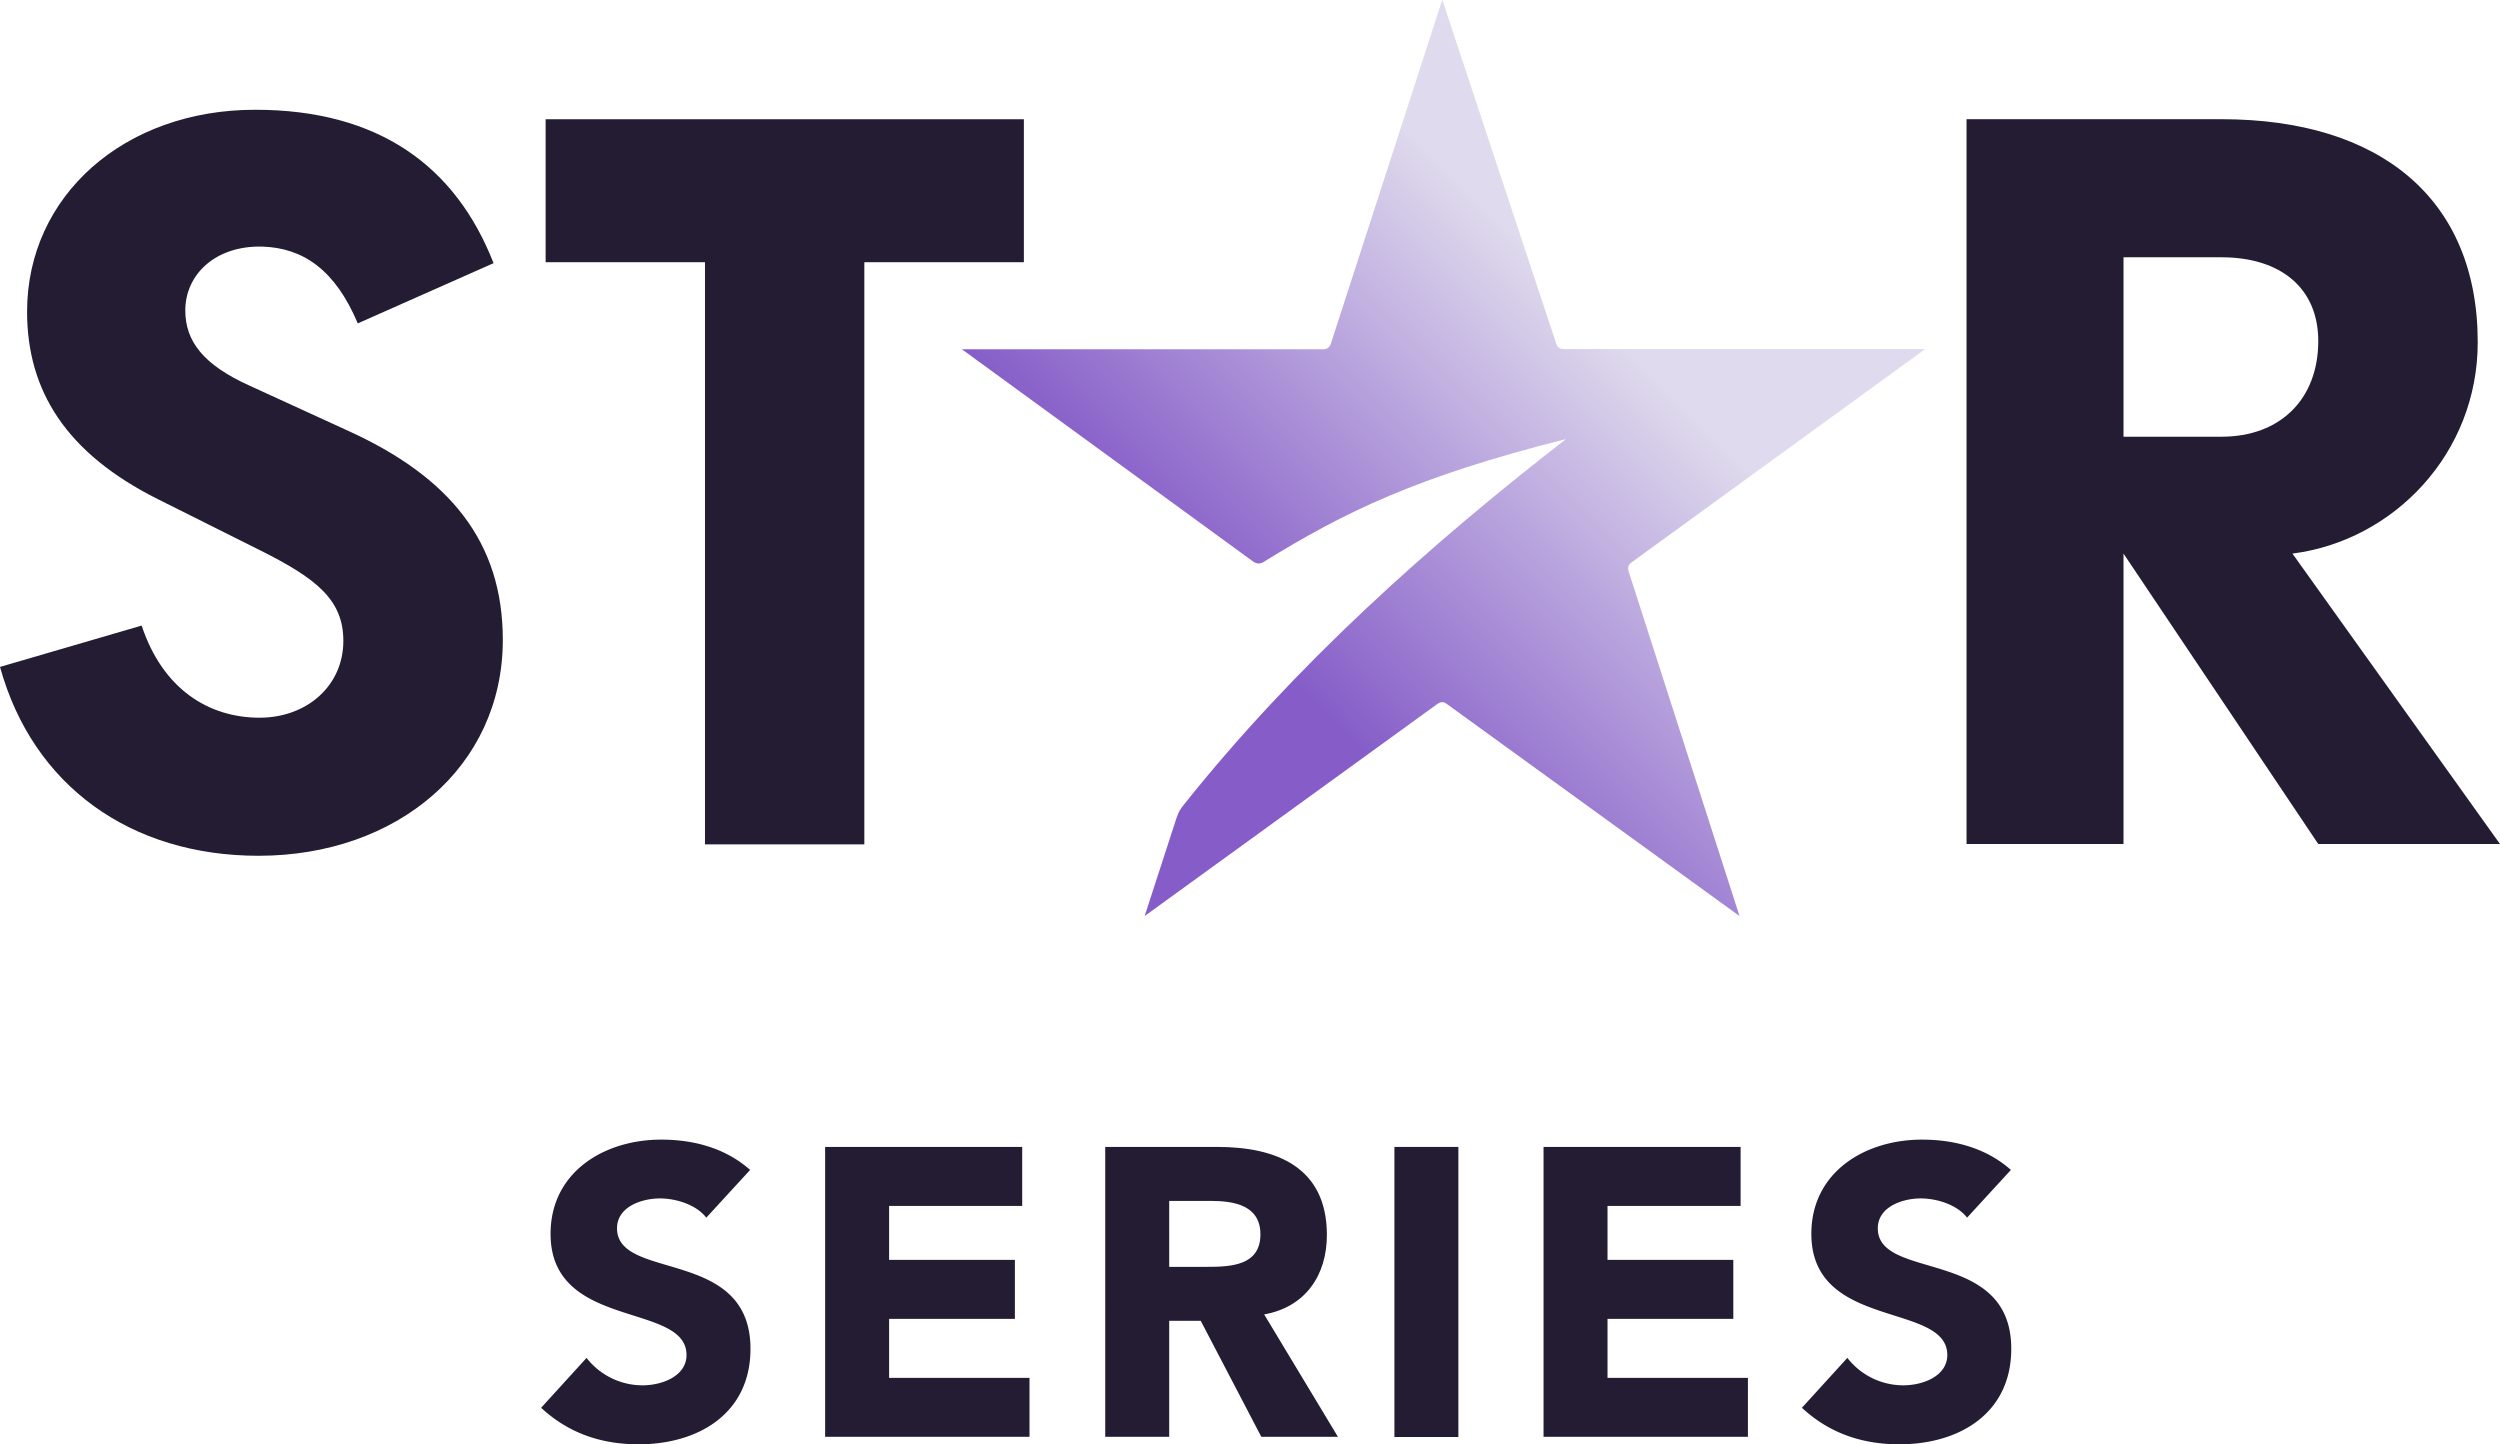
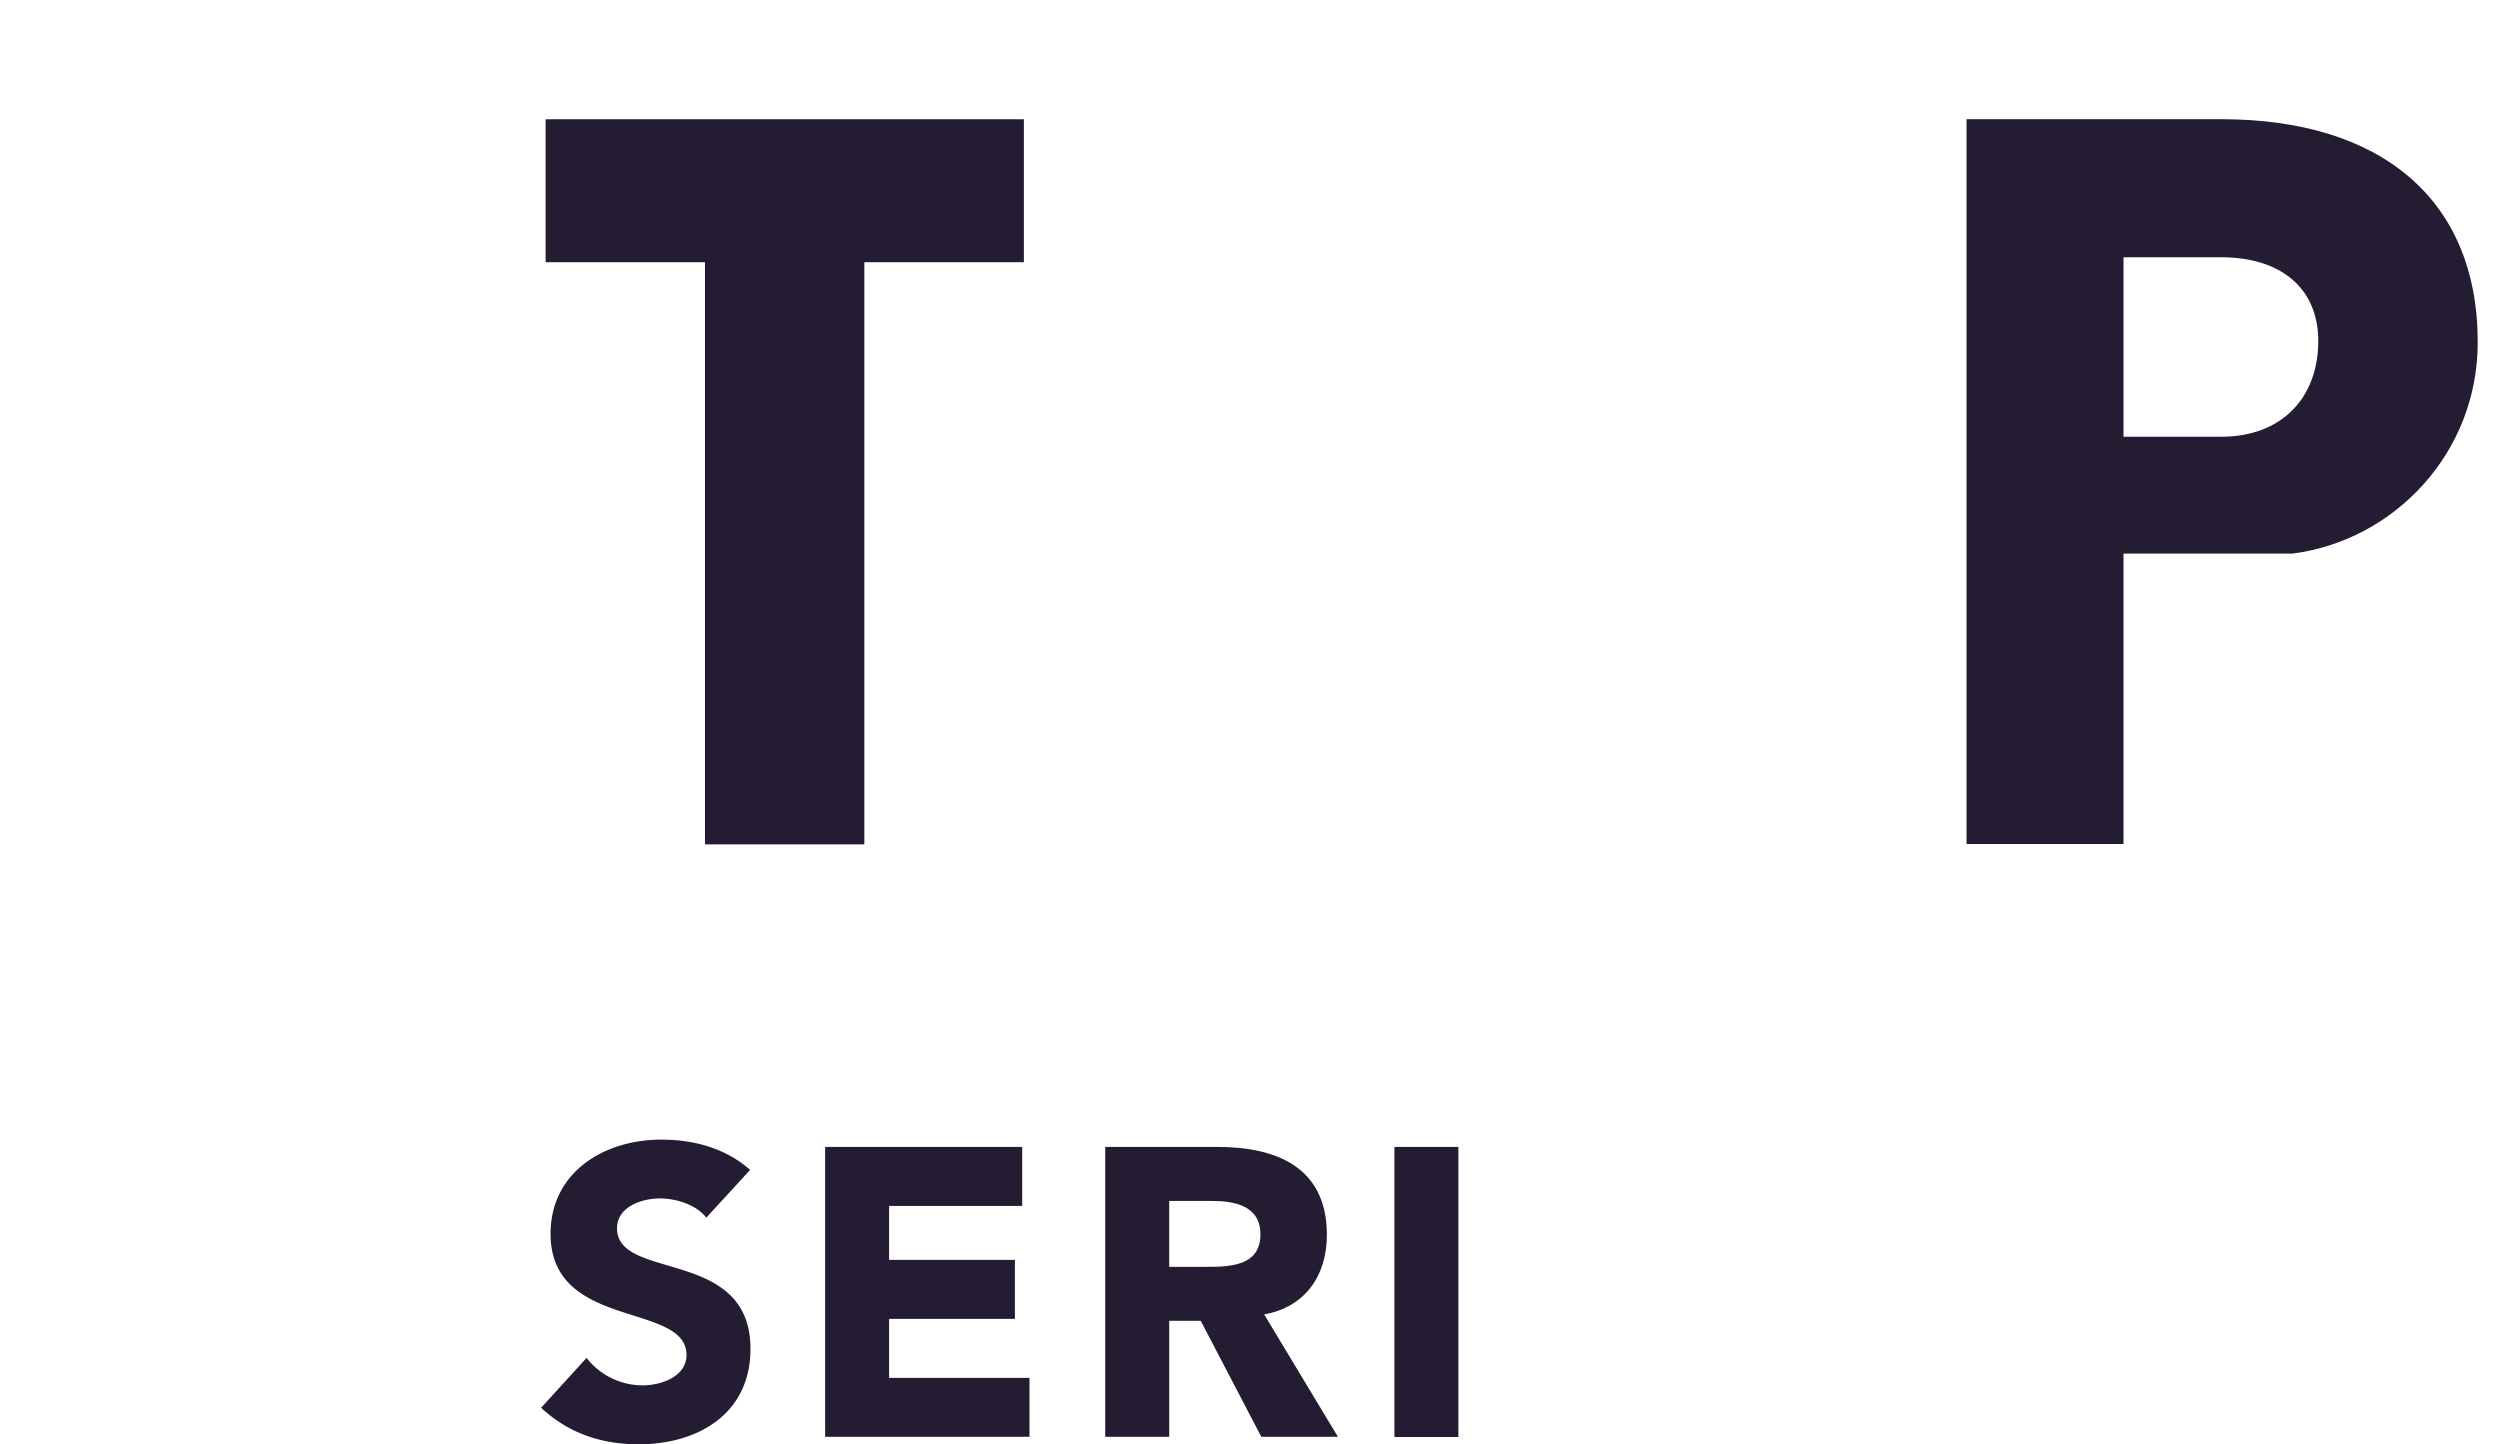
<svg xmlns="http://www.w3.org/2000/svg" xmlns:ns1="http://sodipodi.sourceforge.net/DTD/sodipodi-0.dtd" xmlns:ns2="http://www.inkscape.org/namespaces/inkscape" id="Camada_1" data-name="Camada 1" viewBox="0 0 1000 577.721" version="1.1" ns1:docname="Star Series 2021.svg" width="1000" height="577.721" ns2:version="1.0.2 (e86c870879, 2021-01-15)">
  <ns1:namedview pagecolor="#ffffff" bordercolor="#666666" borderopacity="1" objecttolerance="10" gridtolerance="10" guidetolerance="10" ns2:pageopacity="0" ns2:pageshadow="2" ns2:window-width="1366" ns2:window-height="705" id="namedview32" showgrid="false" ns2:zoom="0.5" ns2:cx="697.54682" ns2:cy="364.56544" ns2:window-x="-8" ns2:window-y="-8" ns2:window-maximized="1" ns2:current-layer="Camada_1" />
  <defs id="defs9">
    <style id="style2">.cls-1{fill:url(#Безымянный_градиент_3);}.cls-2{fill:#241c32;}</style>
    <linearGradient id="Безымянный_градиент_3" x1="632.115" y1="1079.192" x2="969.629" y2="676.958" gradientTransform="matrix(0.713,0,0,0.713,0,-409.016)" gradientUnits="userSpaceOnUse">
      <stop offset="0.28" stop-color="#855cc8" id="stop4" />
      <stop offset="0.78" stop-color="#dfdaed" id="stop6" />
    </linearGradient>
    <linearGradient id="path3144_1_" gradientUnits="userSpaceOnUse" x1="432.909" y1="-126.362" x2="646.261" y2="86.793" gradientTransform="matrix(1.265,0,0,-1.265,-105.402,191.081)">
      <stop offset="0.28" style="stop-color:#855cc8;stop-opacity:1" id="stop8" />
      <stop offset="0.78" style="stop-color:#dfdaed;stop-opacity:1" id="stop10" />
    </linearGradient>
  </defs>
  <g id="g61">
-     <path class="cls-2" d="m 849.405,102.915 h 39.199 c 23.591,0 38.7,12.259 38.7,33.497 0,23.163 -15.109,38.272 -38.7,38.272 h -39.199 z m 67.565,118.523 c 40.624,-5.203 74.122,-40.125 74.122,-84.527 0,-57.587 -39.199,-89.231 -102.487,-89.231 H 786.615 V 337.61 h 62.79 V 221.438 l 77.899,116.171 H 1000 Z" id="path13" style="stroke-width:0.713" />
+     <path class="cls-2" d="m 849.405,102.915 h 39.199 c 23.591,0 38.7,12.259 38.7,33.497 0,23.163 -15.109,38.272 -38.7,38.272 h -39.199 z m 67.565,118.523 c 40.624,-5.203 74.122,-40.125 74.122,-84.527 0,-57.587 -39.199,-89.231 -102.487,-89.231 H 786.615 V 337.61 h 62.79 V 221.438 H 1000 Z" id="path13" style="stroke-width:0.713" />
    <polygon class="cls-2" points="484.9,147.1 574.4,147.1 574.4,66.9 306.1,66.9 306.1,147.1 395.5,147.1 395.5,473.7 484.9,473.7 " id="polygon15" transform="scale(0.713)" />
-     <path class="cls-2" d="m 100.064,154.372 c -18.887,-8.481 -25.943,-17.96 -25.943,-30.219 0,-14.183 11.831,-25.943 30.718,-25.515 16.535,0.499 29.292,9.408 38.272,30.718 L 197.42,105.267 C 182.311,66.567 151.593,43.903 102.06,43.903 c -52.455,0 -91.227,34.495 -91.227,80.75 0,31.644 15.608,56.66 52.384,75.048 l 40.624,20.312 c 22.664,11.332 33.497,19.813 33.497,36.348 0,17.96 -14.611,30.718 -33.497,30.718 -20.312,0 -38.7,-11.332 -47.181,-36.847 L 0,266.766 c 13.185,47.68 52.384,75.547 103.414,75.547 55.235,0 97.712,-35.422 97.712,-86.38 0,-39.199 -21.239,-65.141 -61.863,-83.601 z" id="path17" style="stroke-width:0.713" />
    <path class="cls-2" d="m 282.517,487.064 c -4.062,-5.274 -12.259,-7.697 -18.53,-7.697 -7.198,0 -17.176,3.278 -17.176,11.973 0,21.167 53.382,7.555 53.382,48.179 0,25.871 -20.811,38.201 -44.758,38.201 -14.896,0 -28.009,-4.419 -38.985,-14.611 l 18.174,-19.956 a 28.369,28.369 0 0 0 22.308,10.976 c 8.339,0 17.675,-3.92 17.675,-12.116 0,-21.31 -54.38,-9.835 -54.38,-48.464 0,-24.731 21.453,-37.702 44.259,-37.702 13.114,0 25.729,3.421 35.564,12.116 z" id="path19" style="stroke-width:0.713" />
    <path class="cls-2" d="m 330.055,458.77 h 78.825 v 23.591 h -53.239 v 21.595 h 50.317 v 23.591 h -50.317 v 23.591 h 56.161 v 23.591 h -81.748 z" id="path21" style="stroke-width:0.713" />
    <path class="cls-2" d="m 442.093,458.77 h 44.901 c 23.733,0 43.76,8.196 43.76,35.208 0,16.25 -8.695,28.865 -25.087,31.787 l 29.506,48.963 h -30.646 l -24.232,-46.397 h -12.615 v 46.397 h -25.586 z m 25.586,47.965 h 15.038 c 9.336,0 21.453,-0.356 21.453,-12.971 0,-11.617 -10.477,-13.399 -19.813,-13.399 h -16.677 z" id="path23" style="stroke-width:0.713" />
    <path class="cls-2" d="m 557.765,458.77 h 25.586 v 116.029 h -25.586 z" id="path25" style="stroke-width:0.713" />
-     <path class="cls-2" d="m 617.419,458.77 h 78.825 v 23.591 h -53.239 v 21.595 h 50.317 v 23.591 h -50.317 v 23.591 h 56.161 v 23.591 h -81.748 z" id="path27" style="stroke-width:0.713" />
-     <path class="cls-2" d="m 786.829,487.064 c -4.062,-5.274 -12.259,-7.697 -18.53,-7.697 -7.198,0 -17.176,3.278 -17.176,11.973 0,21.167 53.382,7.555 53.382,48.179 0,25.871 -20.811,38.201 -44.758,38.201 -14.896,0 -28.009,-4.419 -38.985,-14.611 l 18.174,-19.956 a 28.369,28.369 0 0 0 22.308,10.976 c 8.339,0 17.675,-3.92 17.675,-12.116 0,-21.31 -54.38,-9.835 -54.38,-48.464 0,-24.731 21.453,-37.702 44.259,-37.702 13.114,0 25.729,3.421 35.564,12.116 z" id="path29" style="stroke-width:0.713" />
-     <path id="path3144" ns2:connector-curvature="0" class="st1" d="M 770.067,139.629 H 625.554 C 623.694,139.629 622.693,138.699 622.263,136.767 L 576.907,-0.09 532.551,136.839 C 532.05,138.699 531.12,139.701 529.26,139.701 H 384.748 L 501.359,224.691 C 502.79,225.621 504.221,225.621 505.58,224.691 537.702,204.874 566.462,190.709 626.413,175.614 571.612,218.109 517.814,266.256 473.458,321.987 472.027,323.847 471.598,324.347 470.597,327.209 L 457.862,366.413 574.474,281.924 C 576.334,280.493 577.336,280.493 579.196,281.924 L 695.808,366.413 651.452,228.554 C 650.951,226.694 651.452,225.693 652.883,224.763 Z" style="display:inline;fill:url(#path3144_1_);stroke-width:1" />
  </g>
</svg>